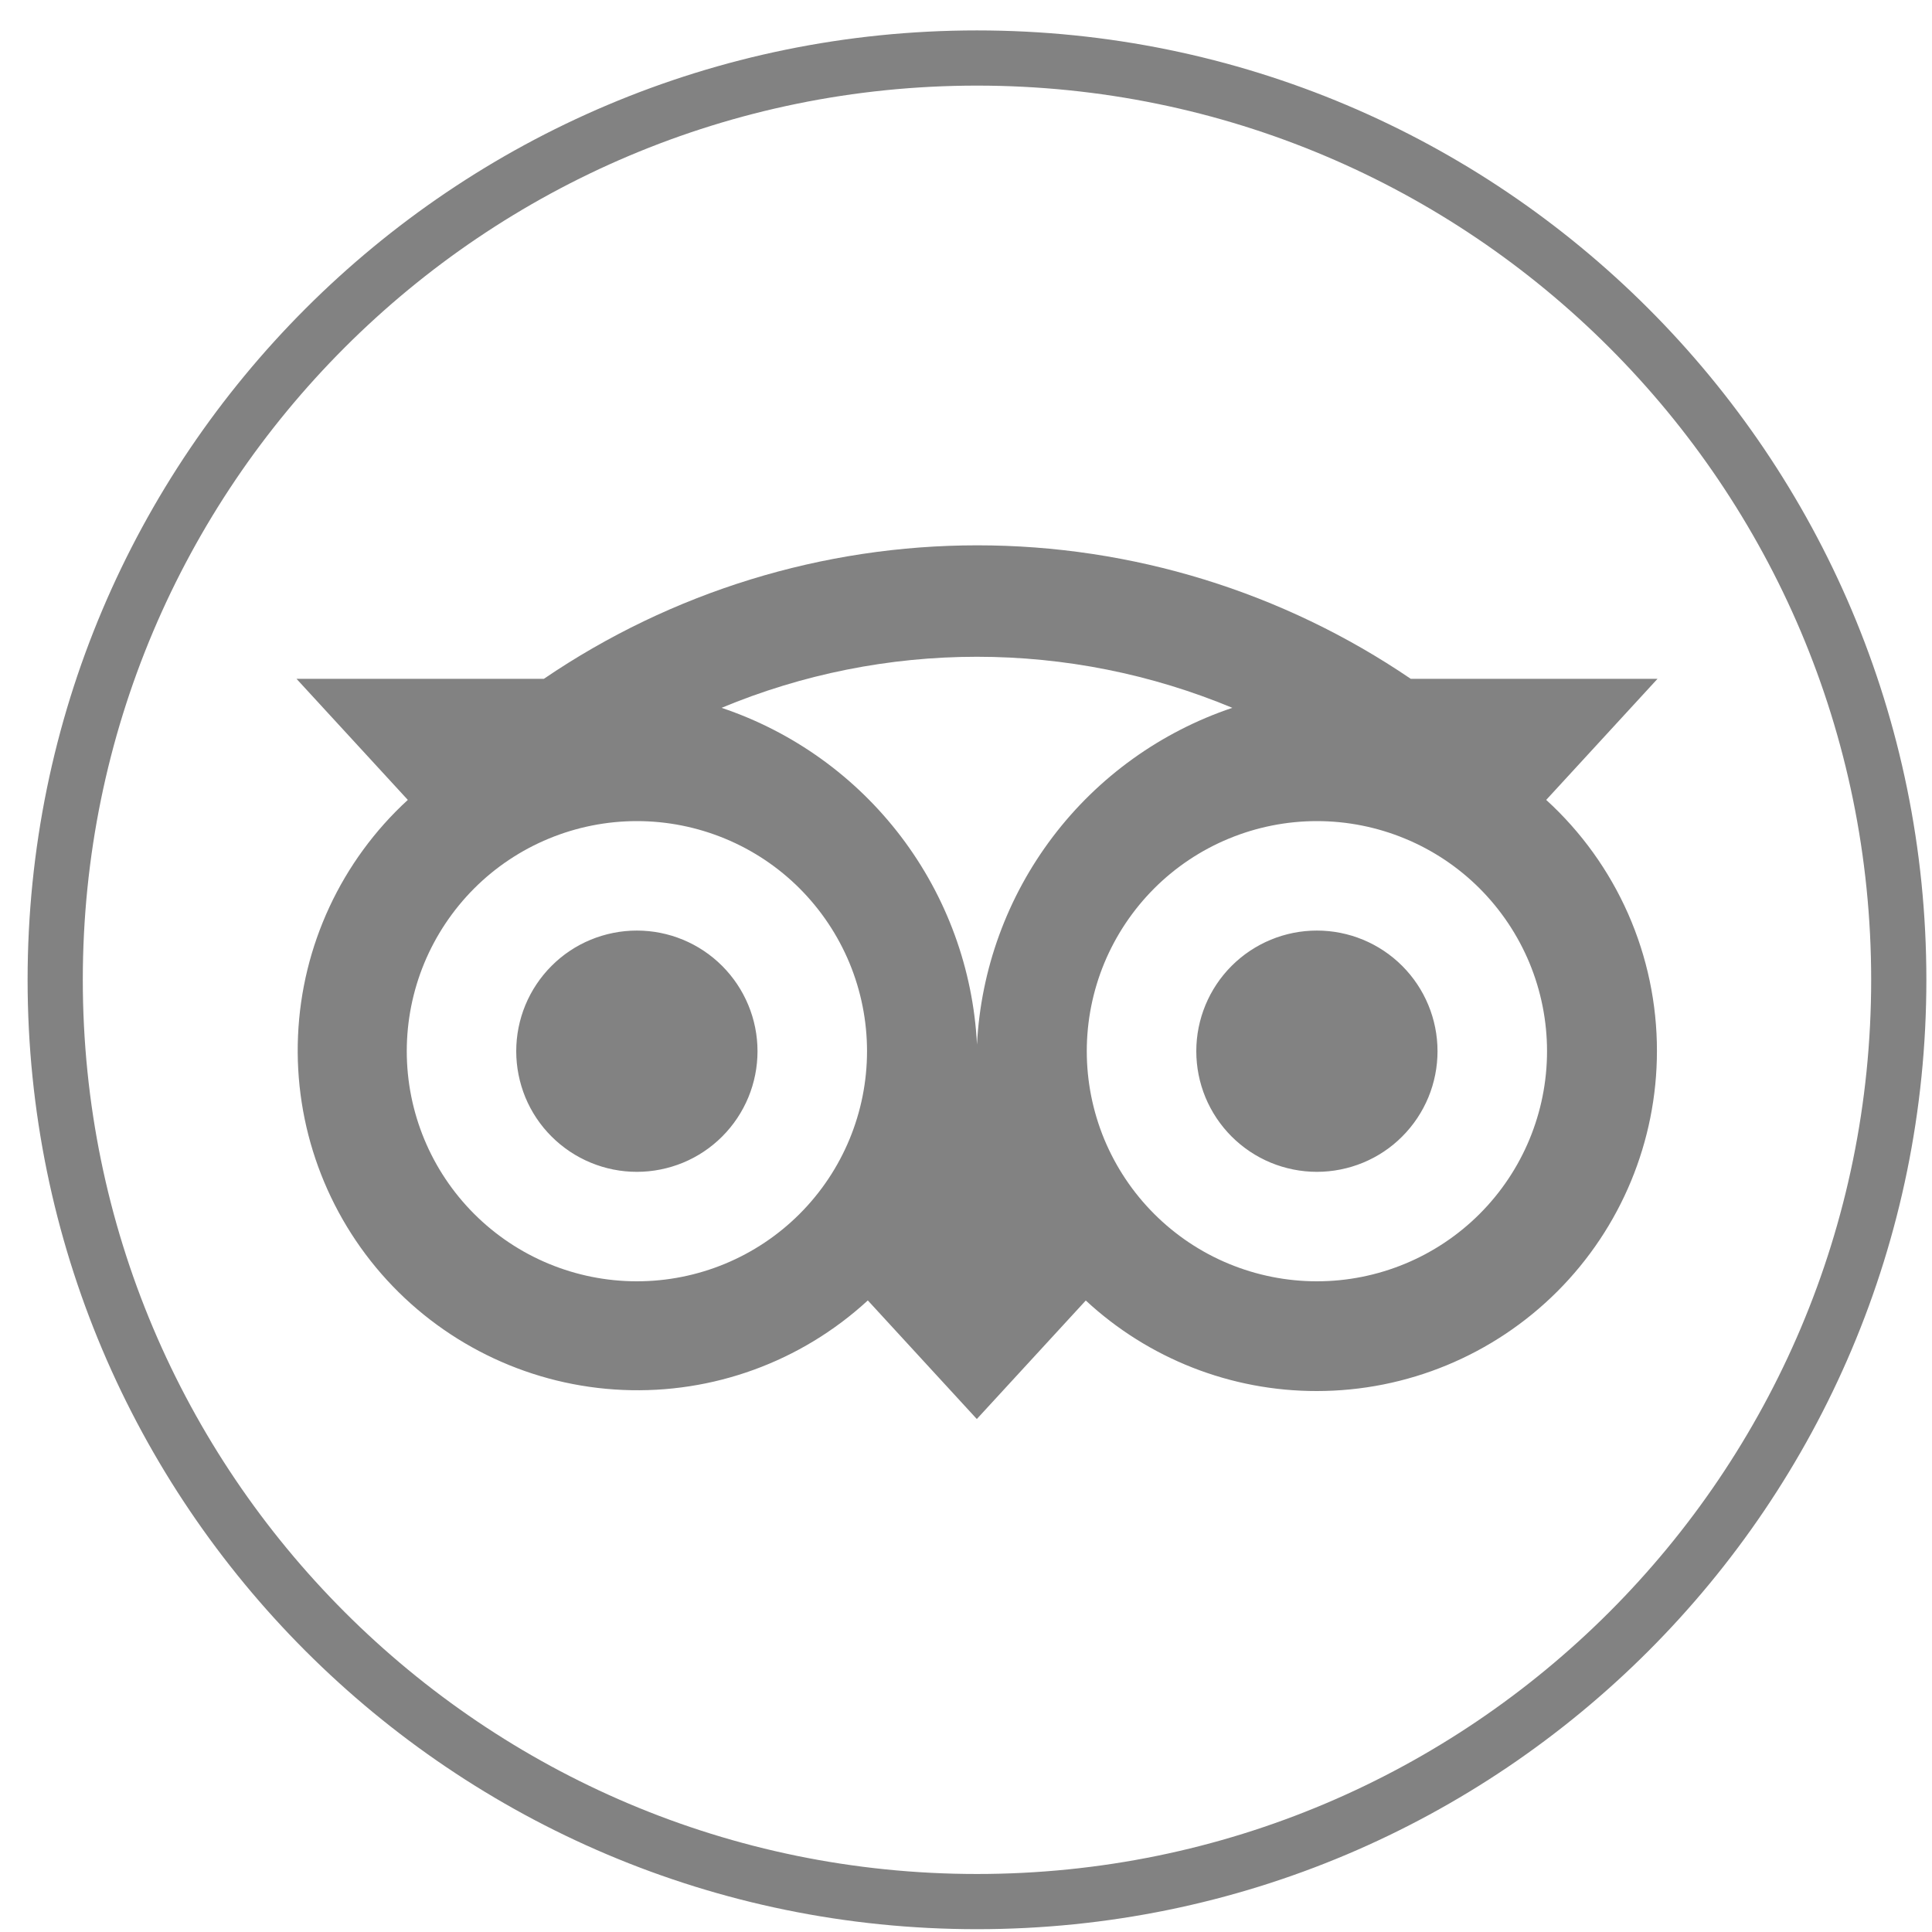
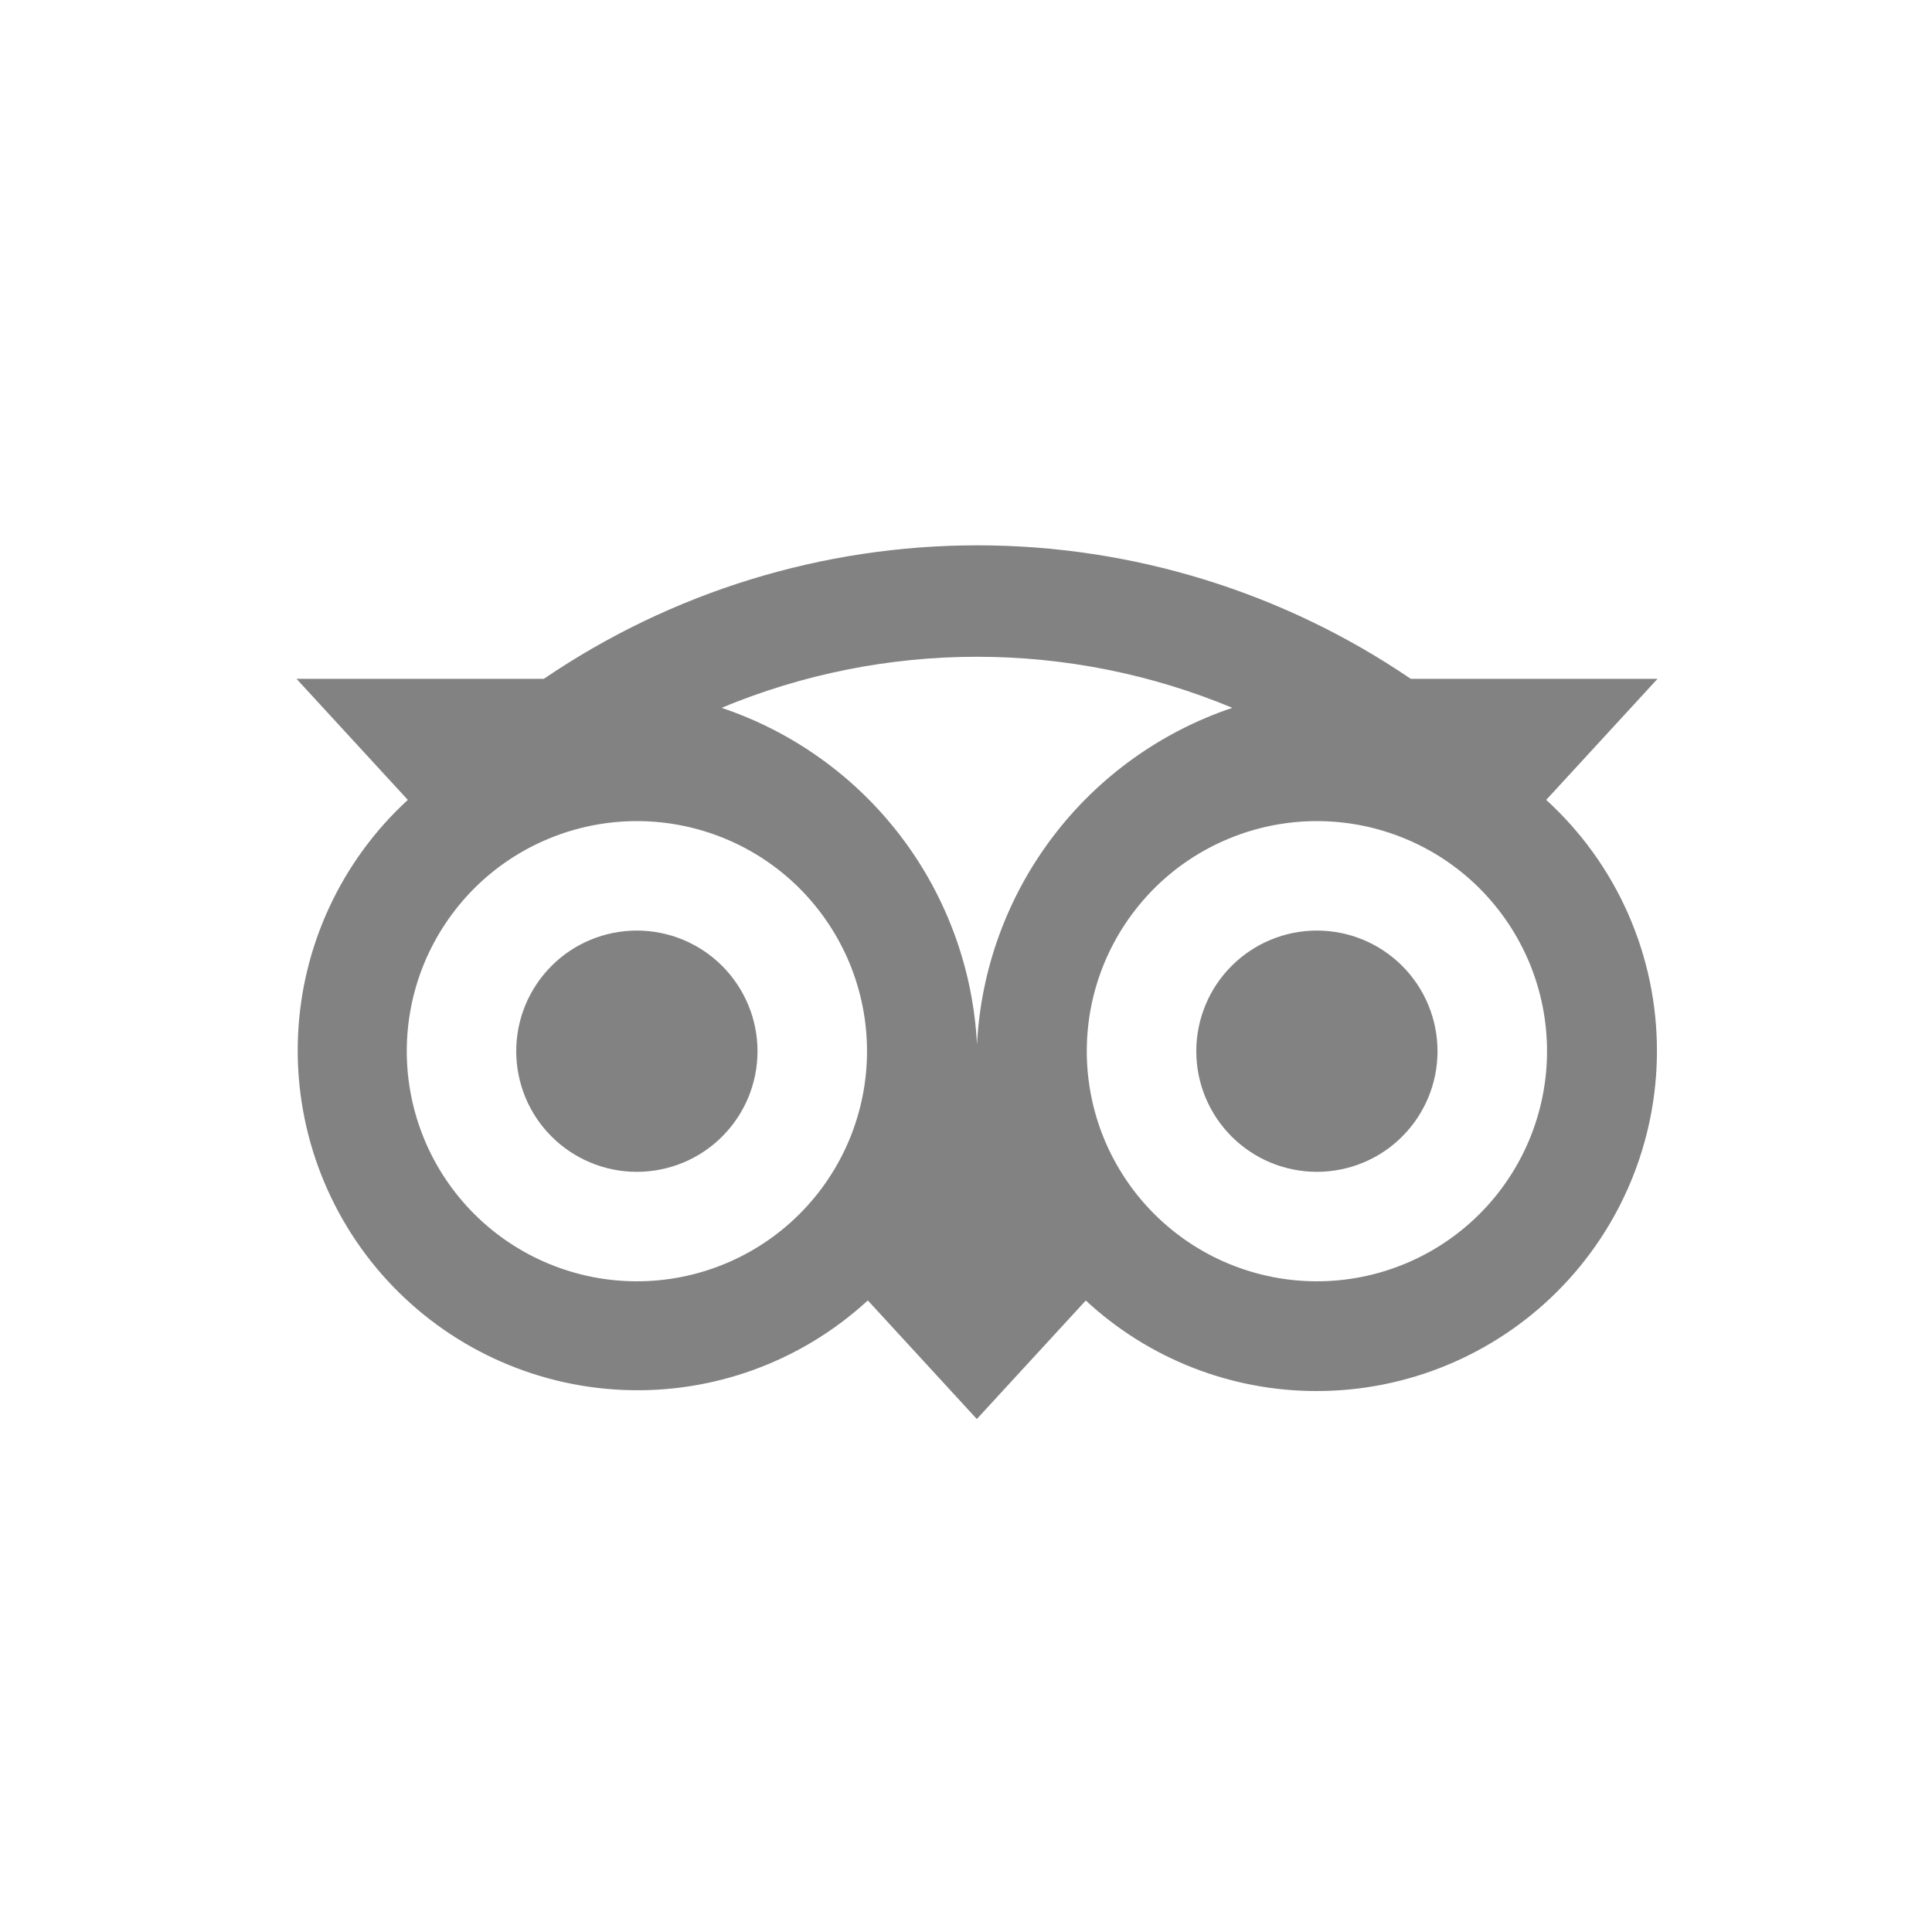
<svg xmlns="http://www.w3.org/2000/svg" width="35" height="35" viewBox="0 0 35 35" fill="none">
-   <path d="M17.699 34.449C26.922 34.449 34.398 26.973 34.398 17.75C34.398 8.527 26.922 1.051 17.699 1.051C8.476 1.051 1 8.527 1 17.75C1 26.973 8.476 34.449 17.699 34.449Z" stroke="#828282" />
-   <path d="M28.011 14.491L30.027 12.298H25.558C23.242 10.722 20.506 9.879 17.705 9.879C14.904 9.879 12.168 10.722 9.852 12.298H5.372L7.388 14.491C6.185 15.595 5.469 17.132 5.399 18.763C5.328 20.394 5.908 21.987 7.011 23.191C8.115 24.394 9.652 25.11 11.283 25.18C12.914 25.251 14.507 24.671 15.711 23.568L15.721 23.558L17.696 25.707L19.67 23.56C20.808 24.616 22.303 25.202 23.855 25.2C25.489 25.2 27.056 24.551 28.212 23.396C29.367 22.241 30.017 20.674 30.017 19.04C30.018 18.184 29.84 17.337 29.495 16.554C29.149 15.77 28.644 15.068 28.011 14.491ZM11.538 23.212C10.432 23.212 9.372 22.773 8.59 21.991C7.808 21.209 7.369 20.149 7.369 19.043C7.369 18.496 7.477 17.953 7.686 17.448C7.896 16.942 8.203 16.483 8.59 16.095C8.977 15.708 9.437 15.401 9.943 15.192C10.448 14.983 10.991 14.875 11.538 14.875C12.085 14.875 12.628 14.983 13.133 15.192C13.639 15.401 14.099 15.708 14.486 16.095C14.873 16.483 15.18 16.942 15.39 17.448C15.599 17.953 15.707 18.496 15.707 19.043C15.707 20.149 15.268 21.209 14.486 21.991C13.704 22.773 12.644 23.212 11.538 23.212ZM17.699 18.923C17.63 17.559 17.151 16.248 16.326 15.16C15.5 14.072 14.367 13.258 13.072 12.823C14.538 12.212 16.11 11.898 17.698 11.898C19.287 11.898 20.859 12.212 22.325 12.823C21.031 13.258 19.897 14.072 19.072 15.16C18.247 16.248 17.768 17.559 17.699 18.923ZM23.857 23.212C23.309 23.212 22.767 23.104 22.262 22.895C21.756 22.686 21.296 22.378 20.909 21.991C20.522 21.604 20.215 21.144 20.005 20.639C19.796 20.133 19.688 19.591 19.688 19.043C19.688 18.496 19.796 17.953 20.005 17.448C20.215 16.942 20.522 16.483 20.909 16.095C21.296 15.708 21.756 15.401 22.262 15.192C22.767 14.983 23.31 14.875 23.857 14.875C24.404 14.875 24.947 14.983 25.452 15.192C25.958 15.401 26.418 15.708 26.805 16.095C27.192 16.483 27.499 16.942 27.709 17.448C27.918 17.953 28.026 18.496 28.026 19.043C28.026 20.149 27.587 21.209 26.805 21.991C26.024 22.772 24.963 23.212 23.857 23.212ZM23.857 16.858C23.278 16.858 22.722 17.088 22.312 17.498C21.902 17.908 21.672 18.464 21.672 19.043C21.672 19.33 21.728 19.614 21.838 19.88C21.948 20.145 22.109 20.386 22.312 20.589C22.515 20.792 22.756 20.953 23.021 21.063C23.286 21.172 23.57 21.229 23.857 21.229C24.144 21.229 24.428 21.172 24.693 21.063C24.959 20.953 25.2 20.792 25.402 20.589C25.605 20.386 25.766 20.145 25.876 19.88C25.986 19.614 26.042 19.33 26.042 19.043C26.042 18.464 25.812 17.908 25.402 17.498C24.992 17.088 24.437 16.858 23.857 16.858ZM13.723 19.043C13.723 19.33 13.667 19.614 13.557 19.88C13.447 20.145 13.286 20.386 13.083 20.589C12.88 20.792 12.64 20.953 12.374 21.063C12.109 21.172 11.825 21.229 11.538 21.229C11.251 21.229 10.967 21.173 10.702 21.063C10.436 20.953 10.195 20.792 9.992 20.589C9.789 20.387 9.628 20.146 9.518 19.881C9.409 19.615 9.352 19.331 9.352 19.044C9.352 18.757 9.408 18.473 9.518 18.207C9.628 17.942 9.789 17.701 9.992 17.498C10.194 17.295 10.435 17.134 10.701 17.024C10.966 16.915 11.25 16.858 11.537 16.858C12.117 16.858 12.672 17.088 13.082 17.498C13.492 17.908 13.723 18.464 13.723 19.043Z" fill="#828282" />
+   <path d="M28.011 14.491L30.027 12.298H25.558C23.242 10.722 20.506 9.879 17.705 9.879C14.904 9.879 12.168 10.722 9.852 12.298H5.372L7.388 14.491C6.185 15.595 5.469 17.132 5.399 18.763C5.328 20.394 5.908 21.987 7.011 23.191C8.115 24.394 9.652 25.11 11.283 25.18C12.914 25.251 14.507 24.671 15.711 23.568L15.721 23.558L17.696 25.707L19.67 23.56C20.808 24.616 22.303 25.202 23.855 25.2C25.489 25.2 27.056 24.551 28.212 23.396C29.367 22.241 30.017 20.674 30.017 19.04C30.018 18.184 29.84 17.337 29.495 16.554C29.149 15.77 28.644 15.068 28.011 14.491M11.538 23.212C10.432 23.212 9.372 22.773 8.59 21.991C7.808 21.209 7.369 20.149 7.369 19.043C7.369 18.496 7.477 17.953 7.686 17.448C7.896 16.942 8.203 16.483 8.59 16.095C8.977 15.708 9.437 15.401 9.943 15.192C10.448 14.983 10.991 14.875 11.538 14.875C12.085 14.875 12.628 14.983 13.133 15.192C13.639 15.401 14.099 15.708 14.486 16.095C14.873 16.483 15.18 16.942 15.39 17.448C15.599 17.953 15.707 18.496 15.707 19.043C15.707 20.149 15.268 21.209 14.486 21.991C13.704 22.773 12.644 23.212 11.538 23.212ZM17.699 18.923C17.63 17.559 17.151 16.248 16.326 15.16C15.5 14.072 14.367 13.258 13.072 12.823C14.538 12.212 16.11 11.898 17.698 11.898C19.287 11.898 20.859 12.212 22.325 12.823C21.031 13.258 19.897 14.072 19.072 15.16C18.247 16.248 17.768 17.559 17.699 18.923ZM23.857 23.212C23.309 23.212 22.767 23.104 22.262 22.895C21.756 22.686 21.296 22.378 20.909 21.991C20.522 21.604 20.215 21.144 20.005 20.639C19.796 20.133 19.688 19.591 19.688 19.043C19.688 18.496 19.796 17.953 20.005 17.448C20.215 16.942 20.522 16.483 20.909 16.095C21.296 15.708 21.756 15.401 22.262 15.192C22.767 14.983 23.31 14.875 23.857 14.875C24.404 14.875 24.947 14.983 25.452 15.192C25.958 15.401 26.418 15.708 26.805 16.095C27.192 16.483 27.499 16.942 27.709 17.448C27.918 17.953 28.026 18.496 28.026 19.043C28.026 20.149 27.587 21.209 26.805 21.991C26.024 22.772 24.963 23.212 23.857 23.212ZM23.857 16.858C23.278 16.858 22.722 17.088 22.312 17.498C21.902 17.908 21.672 18.464 21.672 19.043C21.672 19.33 21.728 19.614 21.838 19.88C21.948 20.145 22.109 20.386 22.312 20.589C22.515 20.792 22.756 20.953 23.021 21.063C23.286 21.172 23.57 21.229 23.857 21.229C24.144 21.229 24.428 21.172 24.693 21.063C24.959 20.953 25.2 20.792 25.402 20.589C25.605 20.386 25.766 20.145 25.876 19.88C25.986 19.614 26.042 19.33 26.042 19.043C26.042 18.464 25.812 17.908 25.402 17.498C24.992 17.088 24.437 16.858 23.857 16.858ZM13.723 19.043C13.723 19.33 13.667 19.614 13.557 19.88C13.447 20.145 13.286 20.386 13.083 20.589C12.88 20.792 12.64 20.953 12.374 21.063C12.109 21.172 11.825 21.229 11.538 21.229C11.251 21.229 10.967 21.173 10.702 21.063C10.436 20.953 10.195 20.792 9.992 20.589C9.789 20.387 9.628 20.146 9.518 19.881C9.409 19.615 9.352 19.331 9.352 19.044C9.352 18.757 9.408 18.473 9.518 18.207C9.628 17.942 9.789 17.701 9.992 17.498C10.194 17.295 10.435 17.134 10.701 17.024C10.966 16.915 11.25 16.858 11.537 16.858C12.117 16.858 12.672 17.088 13.082 17.498C13.492 17.908 13.723 18.464 13.723 19.043Z" fill="#828282" />
</svg>